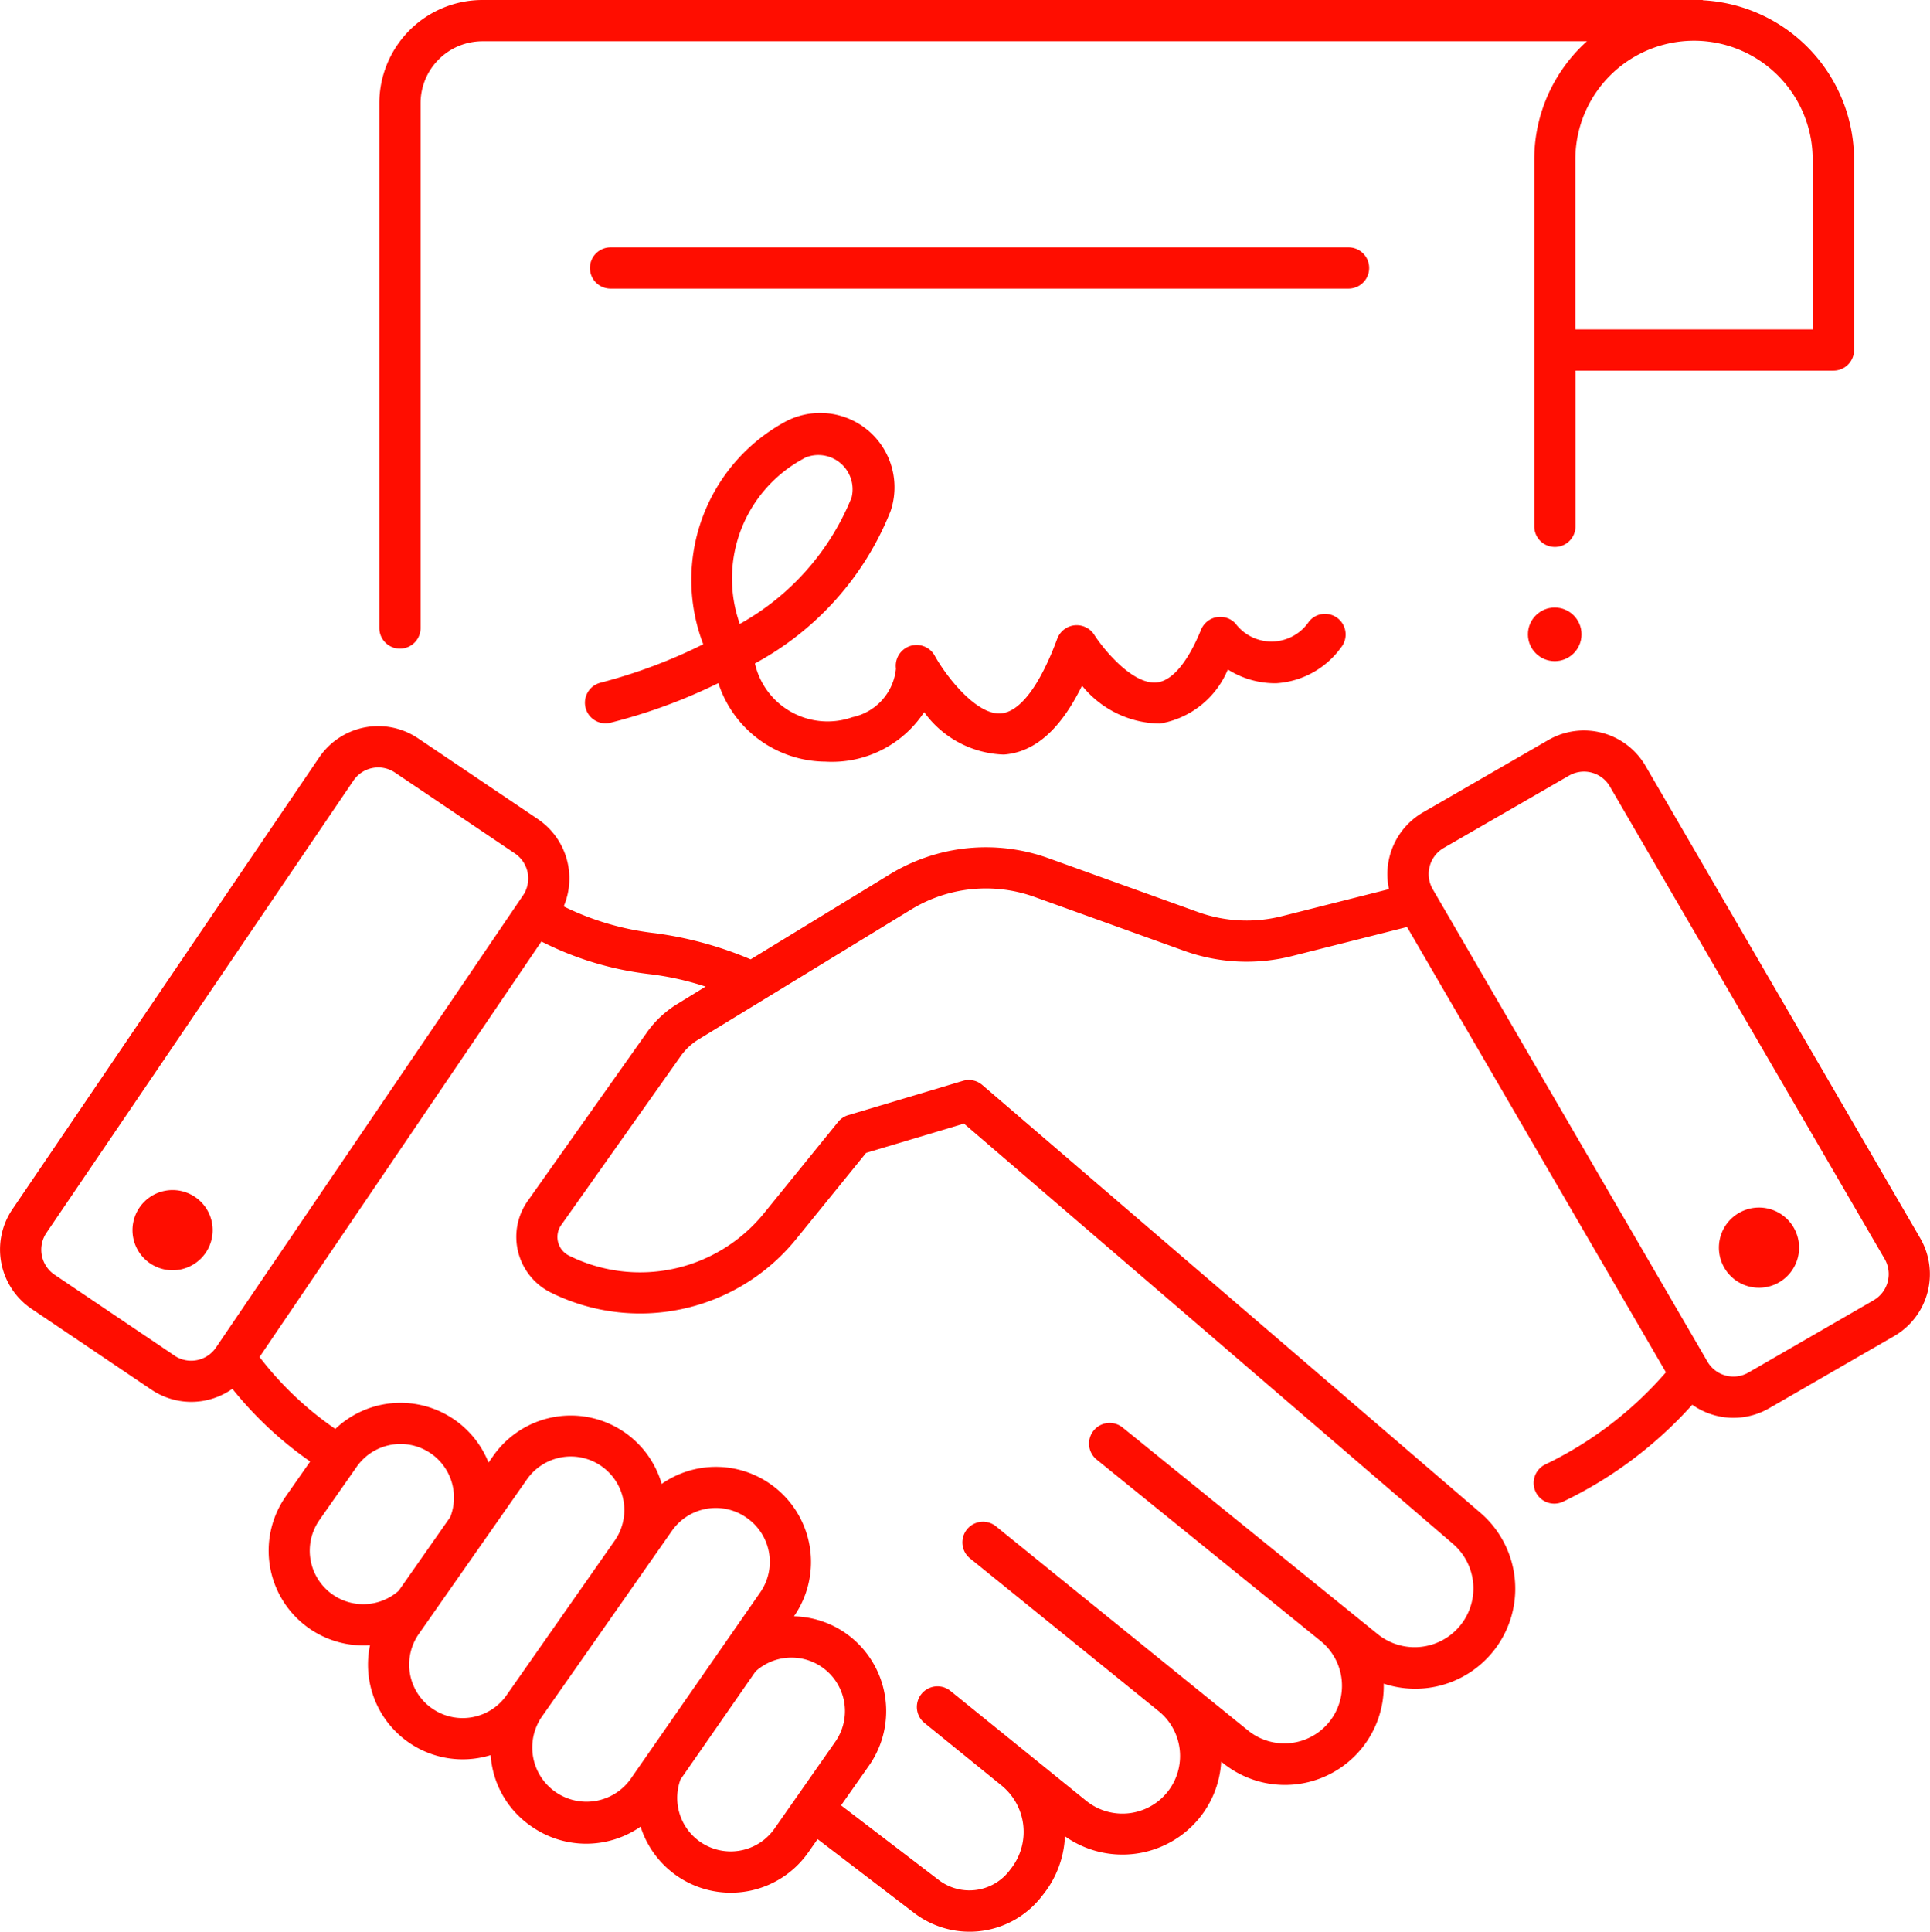
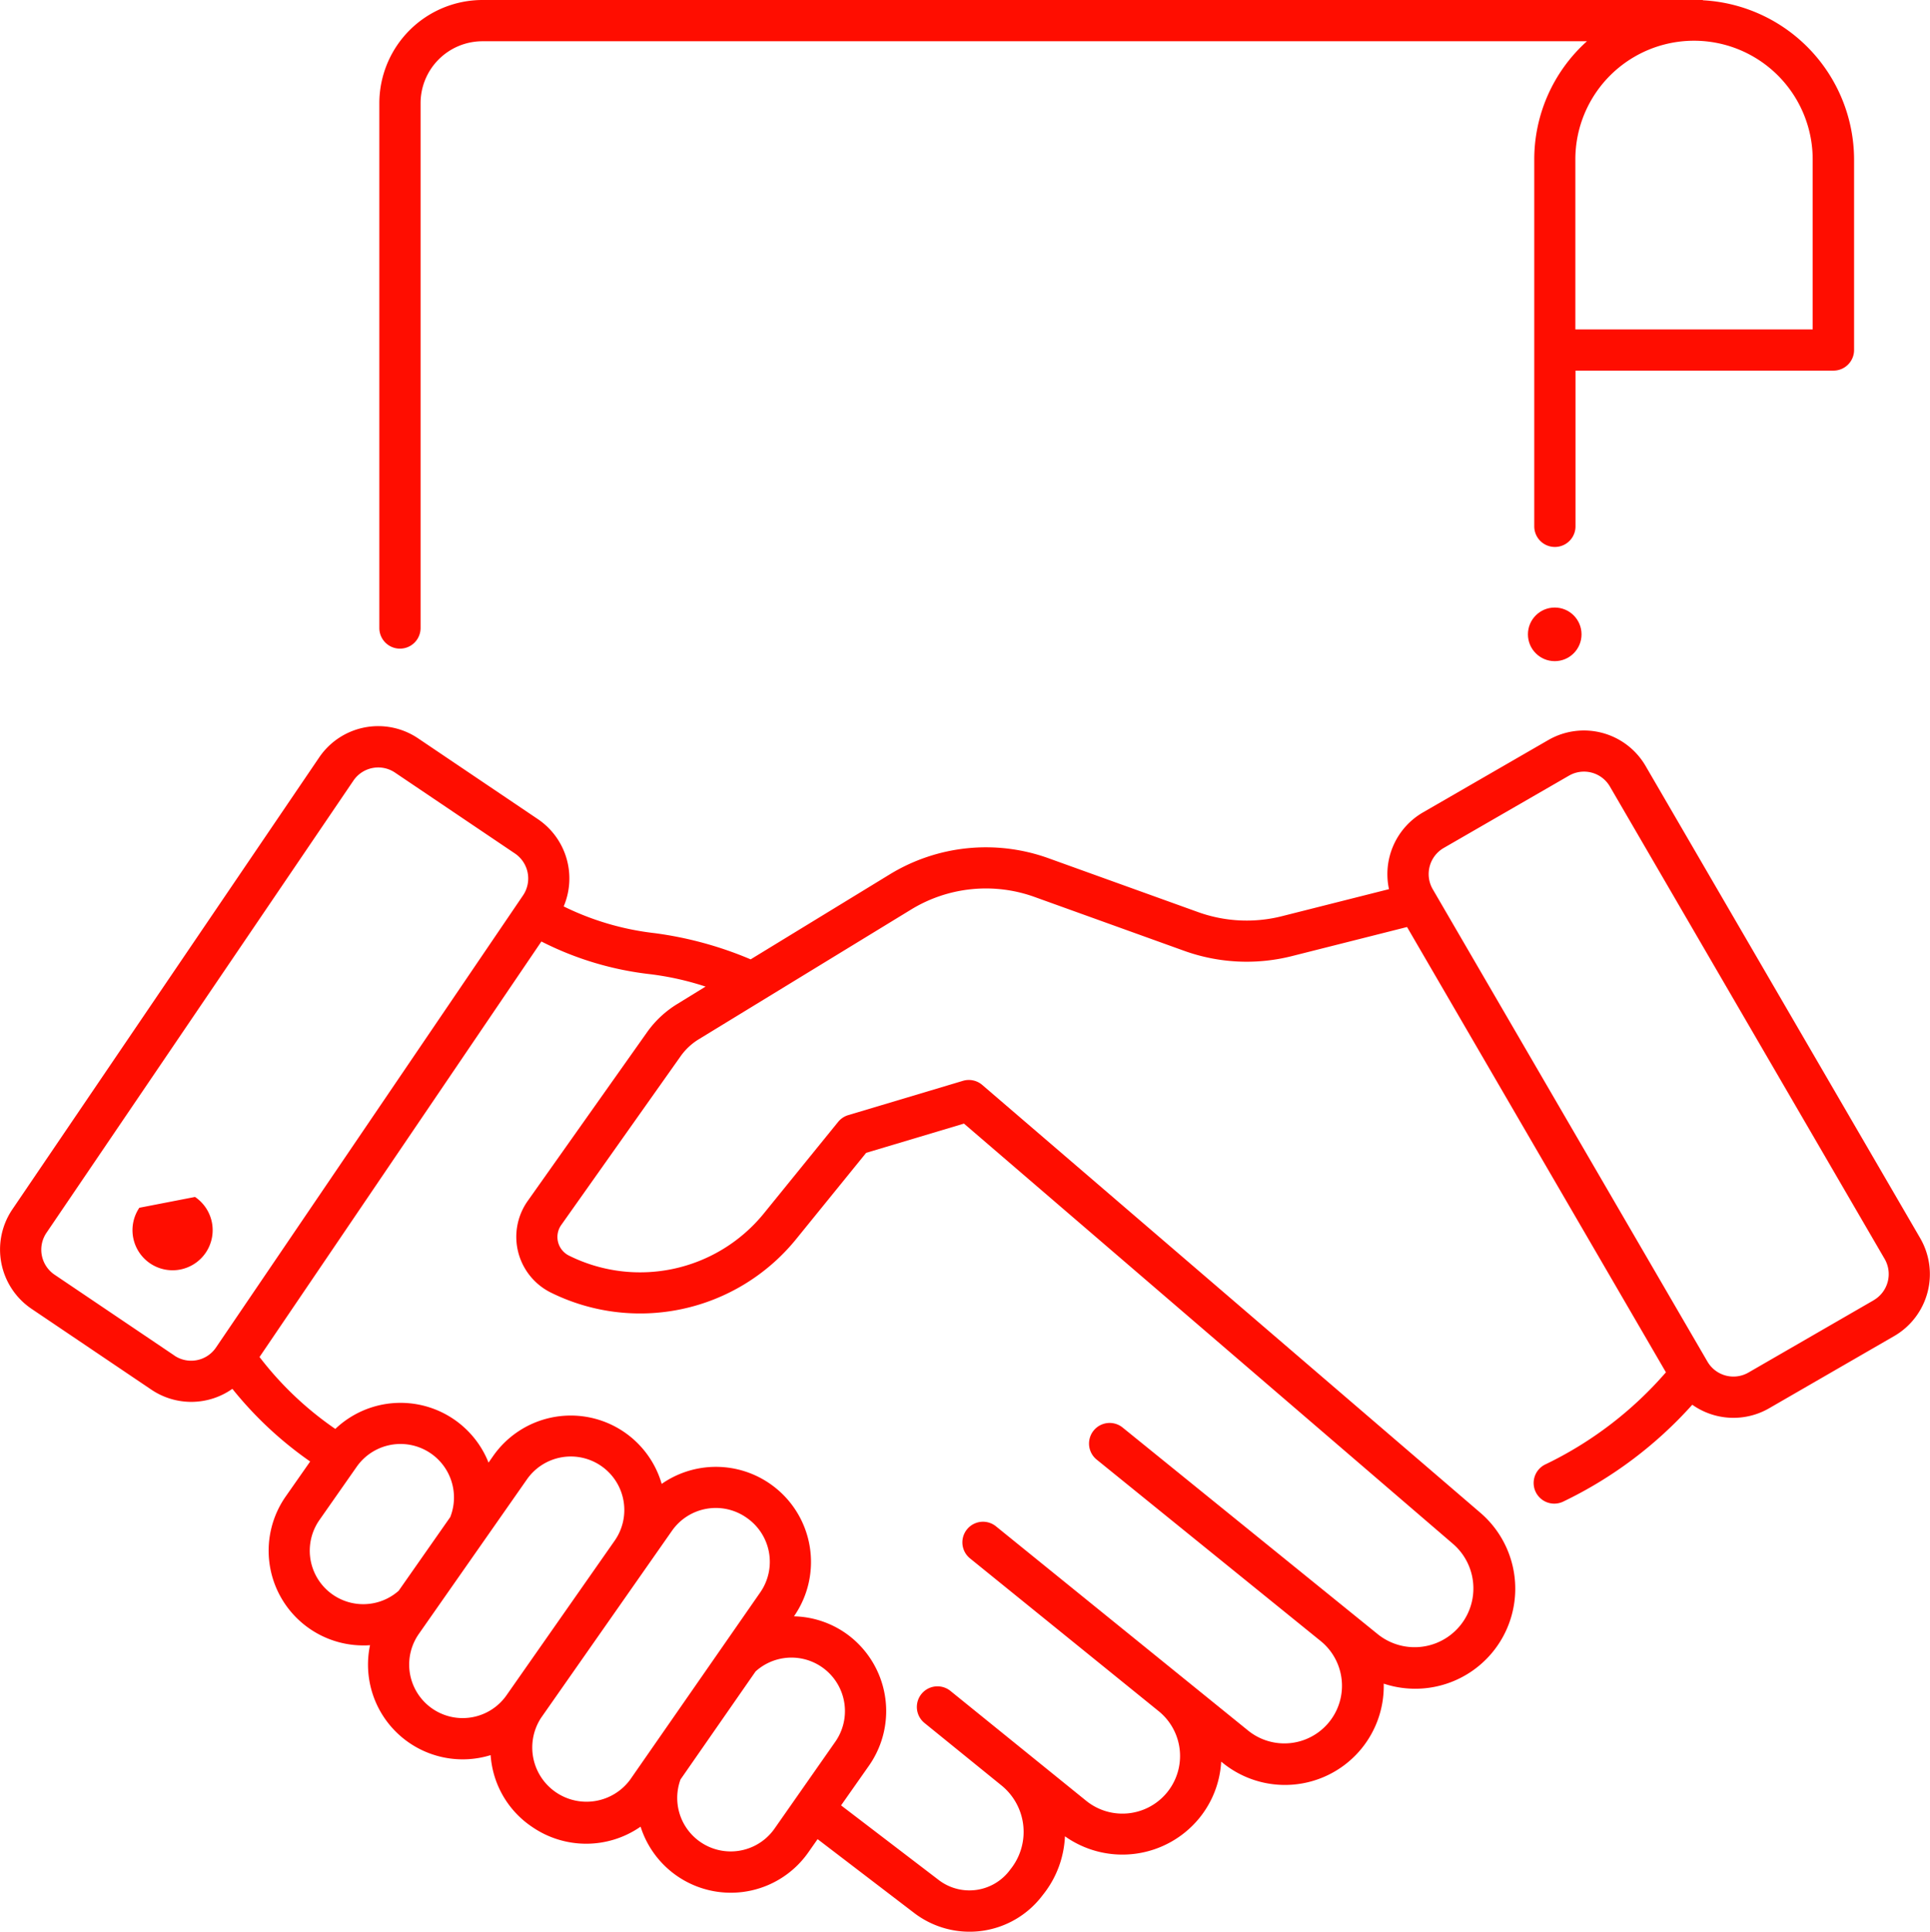
<svg xmlns="http://www.w3.org/2000/svg" id="contract_5545080" width="64.951" height="65" viewBox="0 0 64.951 65">
  <g id="Gruppe_4829" data-name="Gruppe 4829" transform="translate(19.669 0.694)">
    <g id="Gruppe_4825" data-name="Gruppe 4825" transform="translate(0 13.165)">
-       <path id="Pfad_17042" data-name="Pfad 17042" d="M150,111.622a3.816,3.816,0,0,1-3.6-2.642,18.438,18.438,0,0,1-3.653,1.338.694.694,0,0,1-.309-1.353,17.719,17.719,0,0,0,3.453-1.293,6.057,6.057,0,0,1,2.773-7.494,2.5,2.5,0,0,1,3.531,3.015,10.031,10.031,0,0,1-4.565,5.124,2.508,2.508,0,0,0,3.28,1.809,1.856,1.856,0,0,0,1.466-1.632.7.7,0,0,1,1.308-.432c.363.659,1.387,2,2.223,1.937.643-.048,1.317-.944,1.9-2.522a.7.7,0,0,1,1.238-.129c.279.44,1.266,1.684,2.1,1.61.518-.046,1.052-.678,1.5-1.781a.7.7,0,0,1,1.152-.208,1.518,1.518,0,0,0,2.481-.065.694.694,0,0,1,1.074.88,2.911,2.911,0,0,1-2.181,1.2,2.975,2.975,0,0,1-1.627-.463,3.01,3.01,0,0,1-2.284,1.82,3.418,3.418,0,0,1-2.622-1.275c-.727,1.48-1.594,2.241-2.631,2.318a3.437,3.437,0,0,1-2.682-1.428A3.715,3.715,0,0,1,150,111.622Zm-.688-10.219a4.58,4.58,0,0,0-2.191,5.585,8.519,8.519,0,0,0,3.761-4.25A1.153,1.153,0,0,0,149.308,101.4Z" transform="translate(-141.893 -99.855)" fill="#ff0d00" />
-     </g>
+       </g>
    <g id="Gruppe_4826" data-name="Gruppe 4826" transform="translate(0.184 7.629)">
-       <path id="Pfad_17043" data-name="Pfad 17043" d="M168.748,61.356H143.912a.694.694,0,0,1,0-1.388h24.836a.694.694,0,1,1,0,1.388Z" transform="translate(-143.218 -59.968)" fill="#ff0d00" />
-     </g>
+       </g>
    <g id="Gruppe_4828" data-name="Gruppe 4828" transform="translate(37.34)">
      <g id="Gruppe_4827" data-name="Gruppe 4827">
-         <path id="Pfad_17044" data-name="Pfad 17044" d="M410.964,5h0Z" transform="translate(-410.932 -5)" fill="#ff0d00" />
-       </g>
+         </g>
    </g>
  </g>
  <g id="Gruppe_4833" data-name="Gruppe 4833" transform="translate(0)">
    <g id="Gruppe_4830" data-name="Gruppe 4830" transform="translate(4.457 40.041)">
-       <path id="Pfad_17045" data-name="Pfad 17045" d="M34.4,288.729a1.349,1.349,0,1,1-1.874.364A1.348,1.348,0,0,1,34.4,288.729Z" transform="translate(-32.294 -288.498)" fill="#ff0d00" />
+       <path id="Pfad_17045" data-name="Pfad 17045" d="M34.4,288.729a1.349,1.349,0,1,1-1.874.364Z" transform="translate(-32.294 -288.498)" fill="#ff0d00" />
    </g>
    <g id="Gruppe_4831" data-name="Gruppe 4831" transform="translate(57.846 40.629)">
-       <path id="Pfad_17046" data-name="Pfad 17046" d="M417.637,292.918a1.349,1.349,0,1,0,1.844.494A1.348,1.348,0,0,0,417.637,292.918Z" transform="translate(-416.962 -292.737)" fill="#ff0d00" />
-     </g>
+       </g>
    <path id="Pfad_17047" data-name="Pfad 17047" d="M64.806,193.27l-9.249-15.9a2.4,2.4,0,0,0-3.268-.87l-4.221,2.437a2.4,2.4,0,0,0-1.144,2.582l-3.6.909a4.833,4.833,0,0,1-2.83-.139l-5.017-1.806a6.209,6.209,0,0,0-5.364.545l-4.671,2.853A12.418,12.418,0,0,0,22.218,183a9.312,9.312,0,0,1-3.068-.9,2.409,2.409,0,0,0-.863-2.933l-4.041-2.725a2.4,2.4,0,0,0-3.321.64L.591,192.3a2.409,2.409,0,0,0,.643,3.334l4.04,2.725A2.4,2.4,0,0,0,8,198.331a12.534,12.534,0,0,0,2.618,2.445l-.82,1.172a3.187,3.187,0,0,0,2.607,5.016c.076,0,.153,0,.228-.009a3.186,3.186,0,0,0,4.058,3.7,3.25,3.25,0,0,0,.046.359,3.164,3.164,0,0,0,1.361,2.063,3.207,3.207,0,0,0,3.64-.015,3.185,3.185,0,0,0,5.647.862l.31-.442,3.254,2.487a3.073,3.073,0,0,0,4.318-.6,3.378,3.378,0,0,0,.752-1.983,3.343,3.343,0,0,0,4.522-.612,3.3,3.3,0,0,0,.736-1.9l.052.042a3.325,3.325,0,0,0,5.418-2.666,3.366,3.366,0,0,0,3.235-5.764L33.237,188.107a.694.694,0,0,0-.651-.139l-3.86,1.154a.694.694,0,0,0-.34.228l-2.51,3.092a5.368,5.368,0,0,1-6.561,1.4.7.7,0,0,1-.252-1.017l4.021-5.683a2.064,2.064,0,0,1,.613-.573l7.138-4.36a4.827,4.827,0,0,1,4.171-.424l5.017,1.806a6.217,6.217,0,0,0,3.64.179l3.869-.977,4.3,7.395,4.412,7.587a12.583,12.583,0,0,1-4.039,3.09.694.694,0,1,0,.594,1.254,13.909,13.909,0,0,0,4.332-3.253,2.4,2.4,0,0,0,2.581.122l4.22-2.436a2.408,2.408,0,0,0,.874-3.281ZM6.051,197.212l-4.04-2.725a1.014,1.014,0,0,1-.271-1.4l10.334-15.22a1.009,1.009,0,0,1,1.4-.269l4.041,2.725a1.015,1.015,0,0,1,.271,1.4L7.448,196.942a1.009,1.009,0,0,1-1.4.27Zm7.546,7.913a1.8,1.8,0,0,1-2.666-2.382l1.253-1.79a1.8,1.8,0,0,1,3.149,1.692Zm3.629,3.516a1.8,1.8,0,1,1-2.95-2.065l3.638-5.2a1.8,1.8,0,0,1,2.951,2.065Zm4.161,2.839a1.825,1.825,0,0,1-2.993-2.087l4.4-6.286a1.8,1.8,0,0,1,2.509-.441l.017.012a1.8,1.8,0,0,1,.446,2.5Zm4.859,1.647a1.8,1.8,0,0,1-3.164-1.654l2.526-3.634a1.8,1.8,0,0,1,2.685,2.363Zm-3.272-27.745a3.446,3.446,0,0,0-1.022.956l-4.021,5.683a2.093,2.093,0,0,0,.757,3.056,6.765,6.765,0,0,0,8.266-1.76l2.375-2.926,3.292-.984,16.46,14.143a1.978,1.978,0,0,1-2.519,3.049l-8.607-6.97a.694.694,0,0,0-.873,1.079l7.56,6.122h0a1.939,1.939,0,0,1-2.441,3.013l-8.508-6.89a.694.694,0,0,0-.873,1.079l6.354,5.145a1.939,1.939,0,1,1-2.441,3.014l-4.572-3.7a.694.694,0,0,0-.873,1.079l2.6,2.109h0a2.011,2.011,0,0,1,.294,2.822,1.7,1.7,0,0,1-2.387.374l-3.31-2.529L29.431,211a3.2,3.2,0,0,0-.783-4.441,3.17,3.17,0,0,0-1.749-.574l.008-.011a3.2,3.2,0,0,0-.791-4.433l-.017-.012a3.194,3.194,0,0,0-3.651,0,3.186,3.186,0,0,0-5.671-.939l-.156.223a3.186,3.186,0,0,0-5.157-1.133,11.159,11.159,0,0,1-2.55-2.42L18.4,183.28a10.7,10.7,0,0,0,3.659,1.1,9.767,9.767,0,0,1,1.866.417Zm40.264,9.967-4.22,2.436a1.012,1.012,0,0,1-1.375-.367l-9.248-15.9a1.015,1.015,0,0,1,.368-1.383l4.221-2.436a1.009,1.009,0,0,1,1.374.366l9.249,15.9a1.016,1.016,0,0,1-.368,1.382Z" transform="translate(-0.18 -151.603)" fill="#ff0d00" />
    <path id="Pfad_17048" data-name="Pfad 17048" d="M136.7.009V0H95.63a3.474,3.474,0,0,0-3.47,3.47v17.66a.694.694,0,1,0,1.388,0V3.47A2.084,2.084,0,0,1,95.63,1.388H132.8a5.344,5.344,0,0,0-1.773,3.976V17.709a.694.694,0,0,0,1.388,0V12.47h8.681a.694.694,0,0,0,.694-.694V5.364A5.378,5.378,0,0,0,136.7.009Zm3.7,11.074H132.41V5.364a3.993,3.993,0,0,1,7.987,0v5.718Z" transform="translate(-79.394)" fill="#ff0d00" />
    <g id="Gruppe_4832" data-name="Gruppe 4832" transform="translate(51.42 20.441)">
      <ellipse id="Ellipse_795" data-name="Ellipse 795" cx="0.902" cy="0.902" rx="0.902" ry="0.902" fill="#ff0d00" />
    </g>
  </g>
</svg>